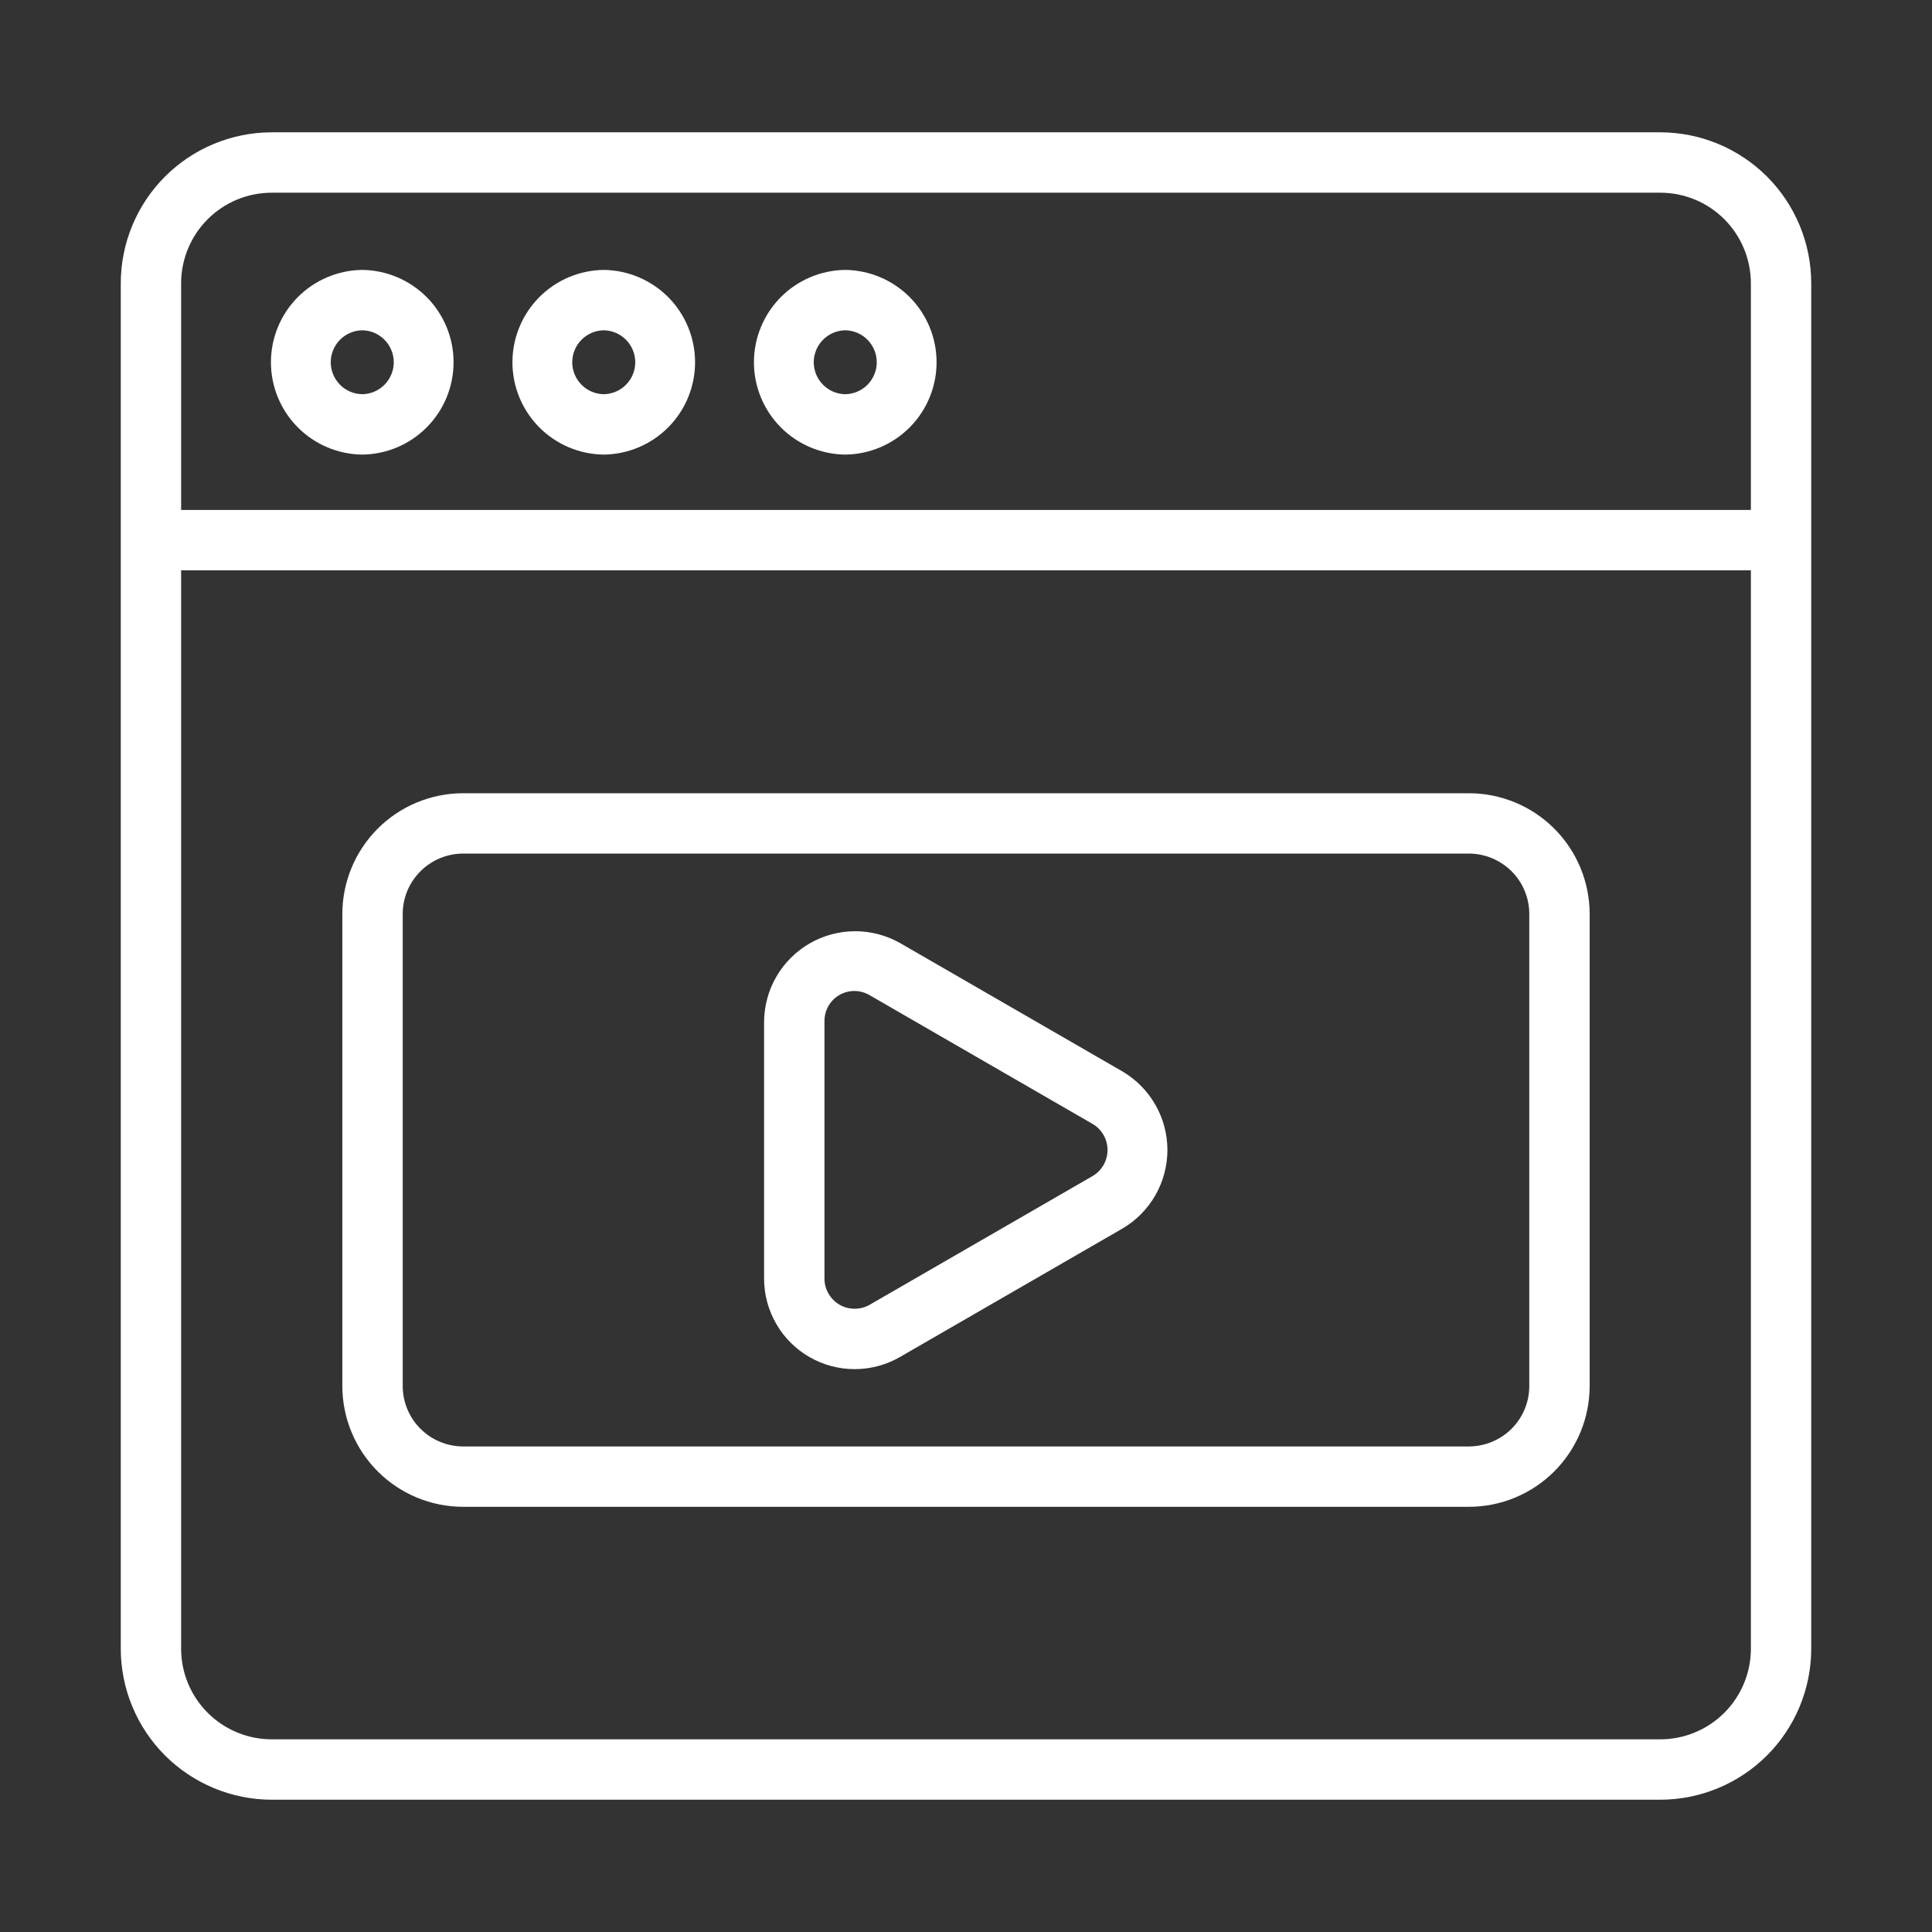
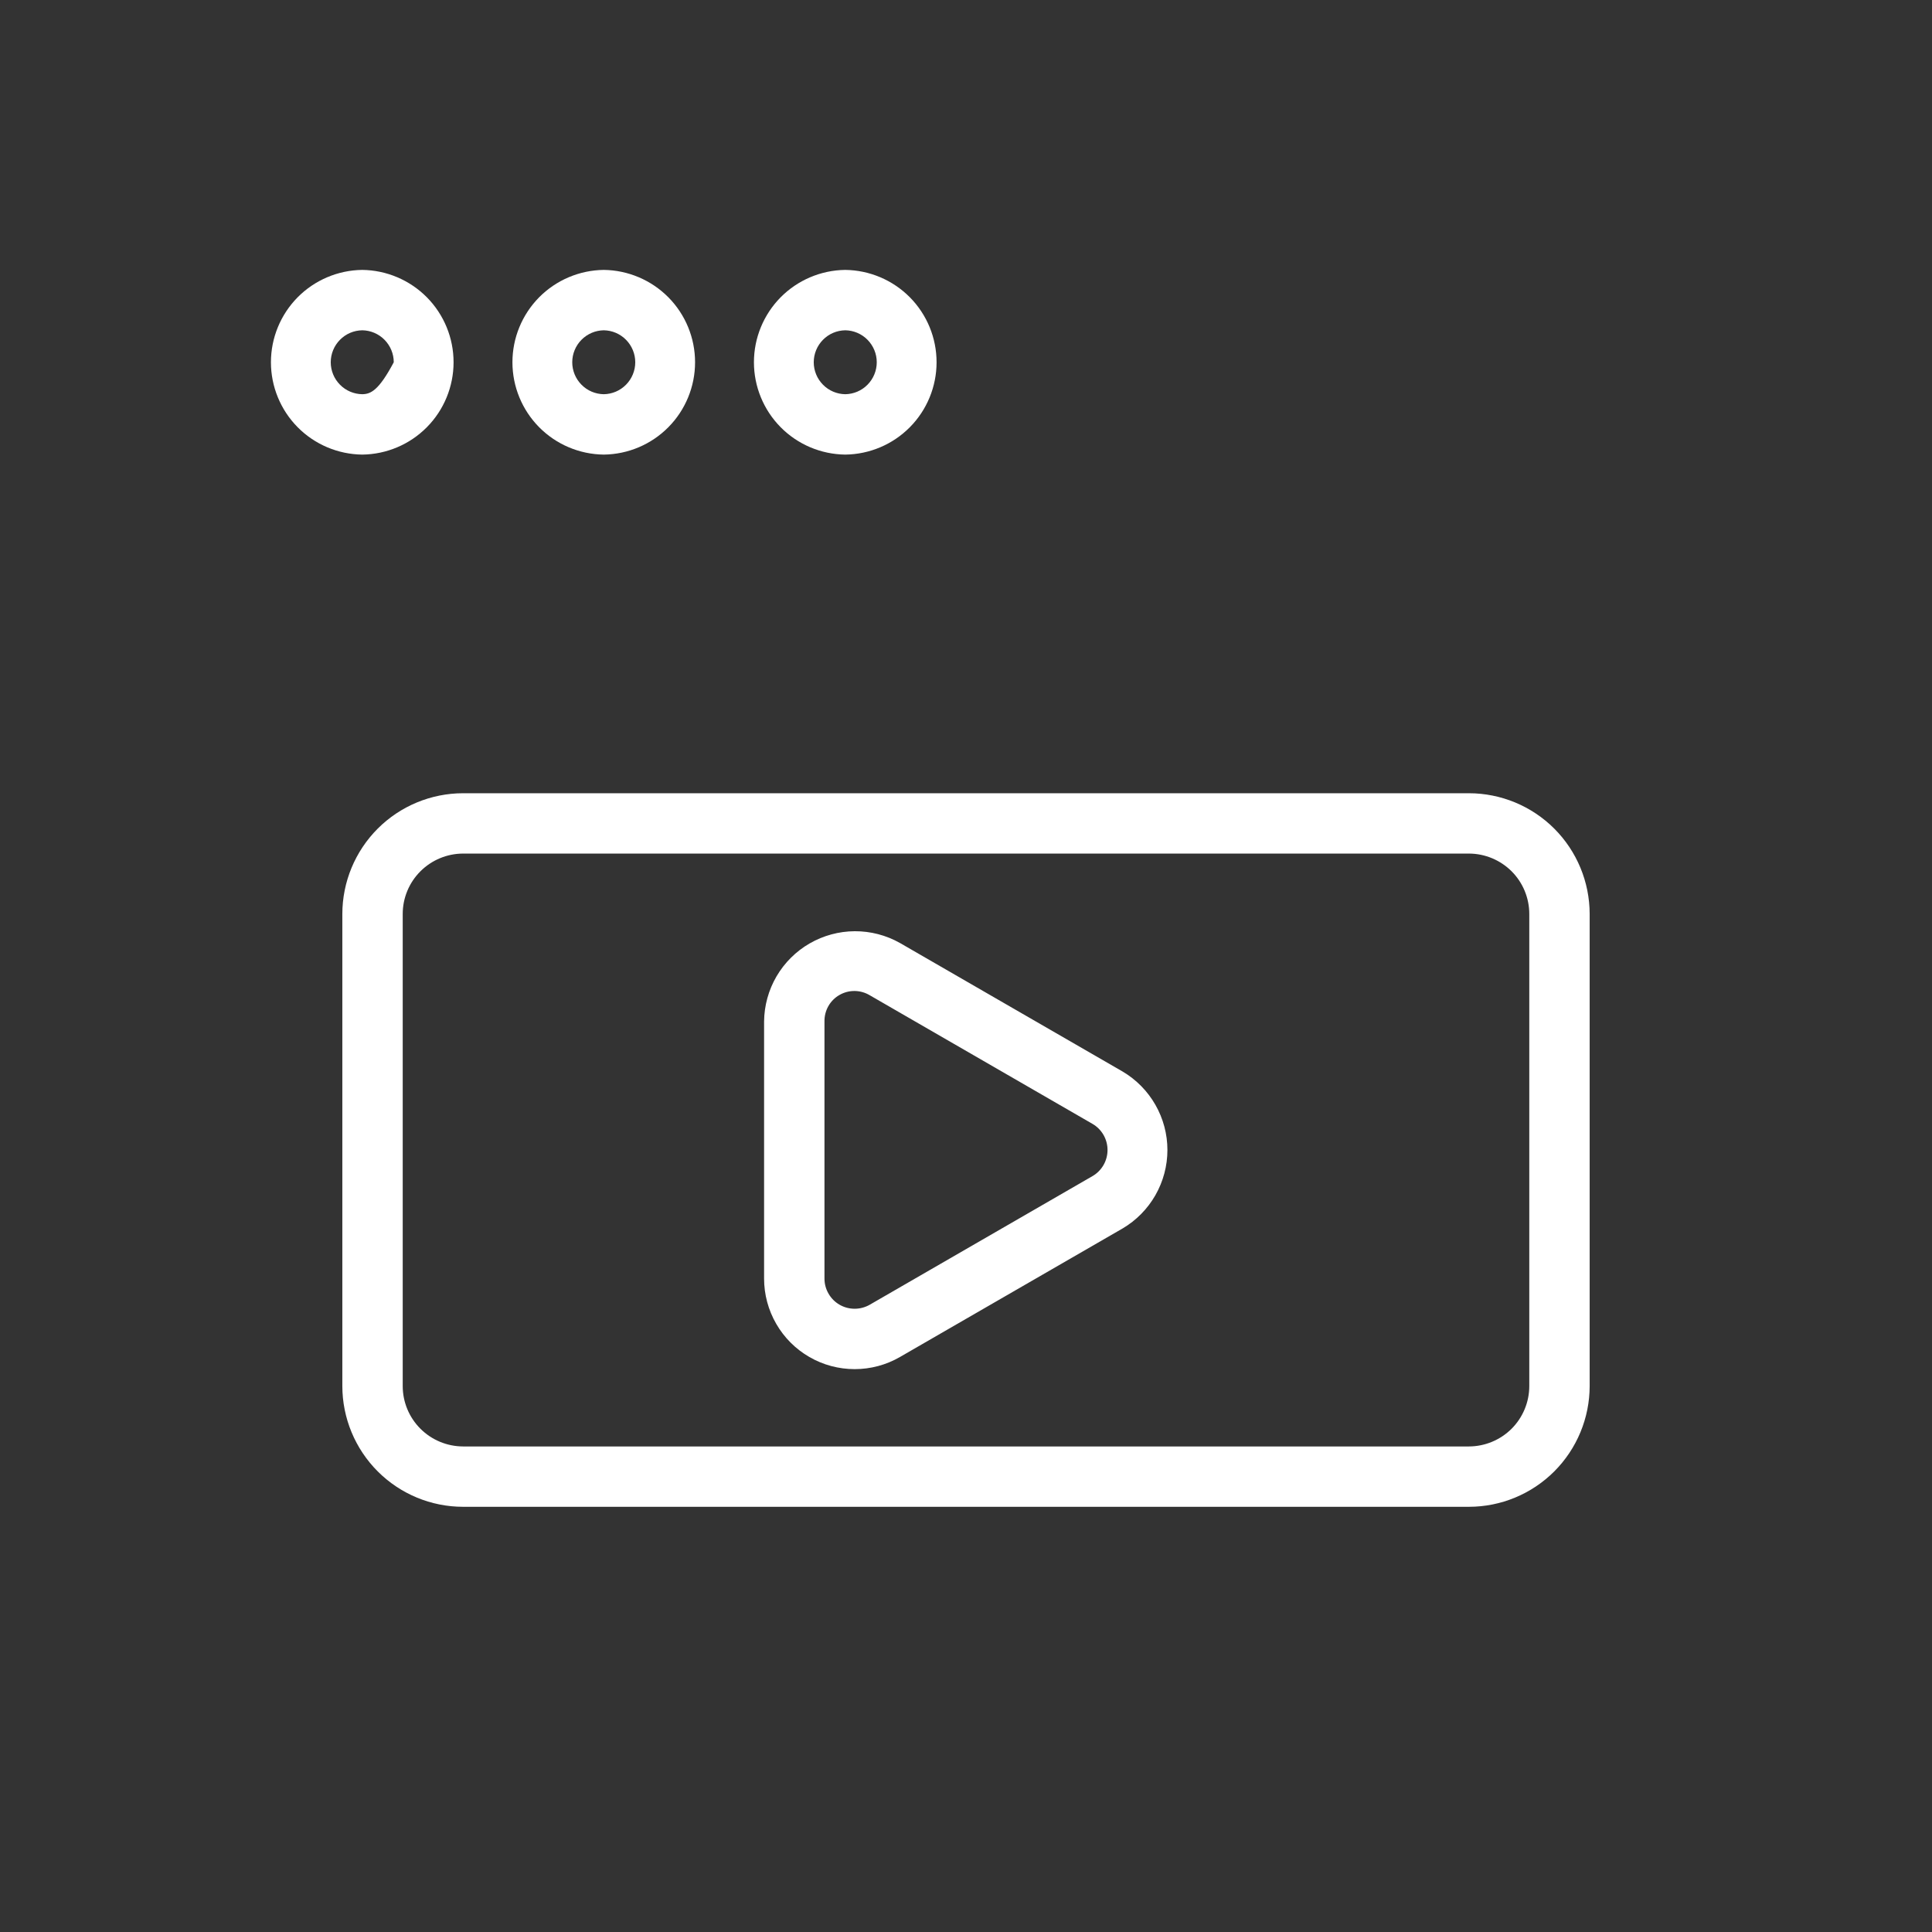
<svg xmlns="http://www.w3.org/2000/svg" width="47" height="47" viewBox="0 0 47 47" fill="none">
  <rect x="0" y="0" width="47" height="47" fill="#333333" stroke="none" />
-   <path d="M40.391 3.219H6.609C5.636 3.22 4.703 3.607 4.014 4.295C3.326 4.984 2.939 5.917 2.938 6.891V40.11C2.939 41.083 3.326 42.016 4.014 42.705C4.703 43.393 5.636 43.78 6.609 43.782H40.391C41.364 43.78 42.297 43.393 42.986 42.705C43.674 42.016 44.061 41.083 44.062 40.11V6.891C44.061 5.917 43.674 4.984 42.986 4.295C42.297 3.607 41.364 3.22 40.391 3.219ZM6.609 4.688H40.391C40.975 4.688 41.535 4.92 41.948 5.333C42.361 5.747 42.593 6.307 42.594 6.891V12.406H4.406V6.891C4.407 6.307 4.639 5.747 5.052 5.333C5.465 4.92 6.025 4.688 6.609 4.688ZM40.391 42.313H6.609C6.025 42.312 5.465 42.08 5.052 41.667C4.639 41.254 4.407 40.694 4.406 40.11V13.875H42.594V40.11C42.593 40.694 42.361 41.254 41.948 41.667C41.535 42.08 40.975 42.312 40.391 42.313Z" fill="white" />
-   <path d="M8.813 11.059C9.404 11.052 9.969 10.813 10.385 10.392C10.801 9.972 11.034 9.404 11.034 8.813C11.034 8.221 10.801 7.654 10.385 7.233C9.969 6.813 9.404 6.573 8.813 6.566C8.221 6.573 7.656 6.813 7.24 7.233C6.825 7.654 6.591 8.221 6.591 8.813C6.591 9.404 6.825 9.972 7.24 10.392C7.656 10.813 8.221 11.052 8.813 11.059ZM8.813 8.035C9.017 8.038 9.212 8.121 9.355 8.267C9.498 8.412 9.579 8.608 9.579 8.813C9.579 9.017 9.498 9.213 9.355 9.358C9.212 9.504 9.017 9.587 8.813 9.59C8.608 9.587 8.413 9.504 8.27 9.358C8.127 9.213 8.046 9.017 8.046 8.813C8.046 8.608 8.127 8.412 8.27 8.267C8.413 8.121 8.608 8.038 8.813 8.035ZM14.688 11.059C15.279 11.052 15.844 10.813 16.26 10.392C16.676 9.972 16.909 9.404 16.909 8.813C16.909 8.221 16.676 7.654 16.26 7.233C15.844 6.813 15.279 6.573 14.688 6.566C14.096 6.573 13.531 6.813 13.115 7.233C12.7 7.654 12.466 8.221 12.466 8.813C12.466 9.404 12.7 9.972 13.115 10.392C13.531 10.813 14.096 11.052 14.688 11.059ZM14.688 8.035C14.892 8.038 15.087 8.121 15.23 8.267C15.373 8.412 15.454 8.608 15.454 8.813C15.454 9.017 15.373 9.213 15.23 9.358C15.087 9.504 14.892 9.587 14.688 9.59C14.483 9.587 14.288 9.504 14.145 9.358C14.002 9.213 13.921 9.017 13.921 8.813C13.921 8.608 14.002 8.412 14.145 8.267C14.289 8.121 14.483 8.038 14.688 8.035ZM20.563 11.059C21.154 11.052 21.719 10.813 22.135 10.392C22.551 9.972 22.784 9.404 22.784 8.813C22.784 8.221 22.551 7.654 22.135 7.233C21.719 6.813 21.154 6.573 20.562 6.566C19.971 6.573 19.406 6.813 18.99 7.233C18.575 7.654 18.341 8.221 18.341 8.813C18.341 9.404 18.575 9.972 18.99 10.392C19.406 10.813 19.971 11.052 20.563 11.059ZM20.563 8.035C20.767 8.038 20.962 8.121 21.105 8.267C21.248 8.412 21.329 8.608 21.329 8.813C21.329 9.017 21.248 9.213 21.105 9.358C20.962 9.504 20.767 9.587 20.563 9.59C20.358 9.587 20.163 9.504 20.02 9.358C19.877 9.213 19.796 9.017 19.796 8.813C19.796 8.608 19.877 8.412 20.02 8.267C20.163 8.121 20.358 8.038 20.563 8.035ZM35.734 19.297H11.266C10.487 19.298 9.74 19.607 9.189 20.158C8.639 20.709 8.329 21.455 8.328 22.234V33.719C8.329 34.498 8.639 35.244 9.189 35.795C9.74 36.346 10.487 36.656 11.266 36.656H35.734C36.513 36.656 37.26 36.346 37.811 35.795C38.361 35.244 38.671 34.498 38.672 33.719V22.234C38.671 21.455 38.361 20.709 37.811 20.158C37.26 19.607 36.513 19.298 35.734 19.297ZM37.203 33.719C37.203 34.108 37.048 34.482 36.773 34.757C36.497 35.032 36.124 35.187 35.734 35.188H11.266C10.876 35.187 10.503 35.032 10.228 34.757C9.952 34.482 9.797 34.108 9.797 33.719V22.234C9.797 21.845 9.952 21.471 10.228 21.196C10.503 20.921 10.876 20.766 11.266 20.765H35.734C36.124 20.766 36.497 20.921 36.773 21.196C37.048 21.471 37.203 21.845 37.203 22.234V33.719Z" fill="white" />
+   <path d="M8.813 11.059C9.404 11.052 9.969 10.813 10.385 10.392C10.801 9.972 11.034 9.404 11.034 8.813C11.034 8.221 10.801 7.654 10.385 7.233C9.969 6.813 9.404 6.573 8.813 6.566C8.221 6.573 7.656 6.813 7.24 7.233C6.825 7.654 6.591 8.221 6.591 8.813C6.591 9.404 6.825 9.972 7.24 10.392C7.656 10.813 8.221 11.052 8.813 11.059ZM8.813 8.035C9.017 8.038 9.212 8.121 9.355 8.267C9.498 8.412 9.579 8.608 9.579 8.813C9.212 9.504 9.017 9.587 8.813 9.59C8.608 9.587 8.413 9.504 8.27 9.358C8.127 9.213 8.046 9.017 8.046 8.813C8.046 8.608 8.127 8.412 8.27 8.267C8.413 8.121 8.608 8.038 8.813 8.035ZM14.688 11.059C15.279 11.052 15.844 10.813 16.26 10.392C16.676 9.972 16.909 9.404 16.909 8.813C16.909 8.221 16.676 7.654 16.26 7.233C15.844 6.813 15.279 6.573 14.688 6.566C14.096 6.573 13.531 6.813 13.115 7.233C12.7 7.654 12.466 8.221 12.466 8.813C12.466 9.404 12.7 9.972 13.115 10.392C13.531 10.813 14.096 11.052 14.688 11.059ZM14.688 8.035C14.892 8.038 15.087 8.121 15.23 8.267C15.373 8.412 15.454 8.608 15.454 8.813C15.454 9.017 15.373 9.213 15.23 9.358C15.087 9.504 14.892 9.587 14.688 9.59C14.483 9.587 14.288 9.504 14.145 9.358C14.002 9.213 13.921 9.017 13.921 8.813C13.921 8.608 14.002 8.412 14.145 8.267C14.289 8.121 14.483 8.038 14.688 8.035ZM20.563 11.059C21.154 11.052 21.719 10.813 22.135 10.392C22.551 9.972 22.784 9.404 22.784 8.813C22.784 8.221 22.551 7.654 22.135 7.233C21.719 6.813 21.154 6.573 20.562 6.566C19.971 6.573 19.406 6.813 18.99 7.233C18.575 7.654 18.341 8.221 18.341 8.813C18.341 9.404 18.575 9.972 18.99 10.392C19.406 10.813 19.971 11.052 20.563 11.059ZM20.563 8.035C20.767 8.038 20.962 8.121 21.105 8.267C21.248 8.412 21.329 8.608 21.329 8.813C21.329 9.017 21.248 9.213 21.105 9.358C20.962 9.504 20.767 9.587 20.563 9.59C20.358 9.587 20.163 9.504 20.02 9.358C19.877 9.213 19.796 9.017 19.796 8.813C19.796 8.608 19.877 8.412 20.02 8.267C20.163 8.121 20.358 8.038 20.563 8.035ZM35.734 19.297H11.266C10.487 19.298 9.74 19.607 9.189 20.158C8.639 20.709 8.329 21.455 8.328 22.234V33.719C8.329 34.498 8.639 35.244 9.189 35.795C9.74 36.346 10.487 36.656 11.266 36.656H35.734C36.513 36.656 37.26 36.346 37.811 35.795C38.361 35.244 38.671 34.498 38.672 33.719V22.234C38.671 21.455 38.361 20.709 37.811 20.158C37.26 19.607 36.513 19.298 35.734 19.297ZM37.203 33.719C37.203 34.108 37.048 34.482 36.773 34.757C36.497 35.032 36.124 35.187 35.734 35.188H11.266C10.876 35.187 10.503 35.032 10.228 34.757C9.952 34.482 9.797 34.108 9.797 33.719V22.234C9.797 21.845 9.952 21.471 10.228 21.196C10.503 20.921 10.876 20.766 11.266 20.765H35.734C36.124 20.766 36.497 20.921 36.773 21.196C37.048 21.471 37.203 21.845 37.203 22.234V33.719Z" fill="white" />
  <path d="M27.311 26.068L21.893 22.94C21.558 22.751 21.178 22.652 20.793 22.654C20.408 22.656 20.03 22.759 19.696 22.951C19.362 23.144 19.085 23.42 18.89 23.753C18.696 24.086 18.592 24.463 18.588 24.849V31.104C18.588 31.491 18.69 31.871 18.884 32.206C19.077 32.541 19.355 32.819 19.69 33.012C20.025 33.206 20.405 33.307 20.792 33.307C21.178 33.307 21.558 33.206 21.893 33.012L27.311 29.884C27.642 29.689 27.917 29.409 28.108 29.075C28.299 28.74 28.4 28.361 28.4 27.976C28.4 27.591 28.299 27.212 28.108 26.878C27.917 26.543 27.642 26.264 27.311 26.068ZM26.576 28.612L21.159 31.74C21.047 31.804 20.921 31.838 20.792 31.838C20.663 31.838 20.536 31.805 20.424 31.74C20.313 31.676 20.22 31.583 20.156 31.471C20.091 31.36 20.057 31.233 20.057 31.104V24.849C20.055 24.719 20.087 24.591 20.151 24.477C20.215 24.364 20.308 24.27 20.42 24.206C20.533 24.14 20.66 24.107 20.79 24.108C20.92 24.109 21.047 24.145 21.159 24.212L26.576 27.34C26.688 27.404 26.78 27.497 26.845 27.609C26.909 27.721 26.943 27.847 26.943 27.976C26.943 28.105 26.909 28.232 26.845 28.343C26.78 28.455 26.688 28.548 26.576 28.612Z" fill="white" />
</svg>